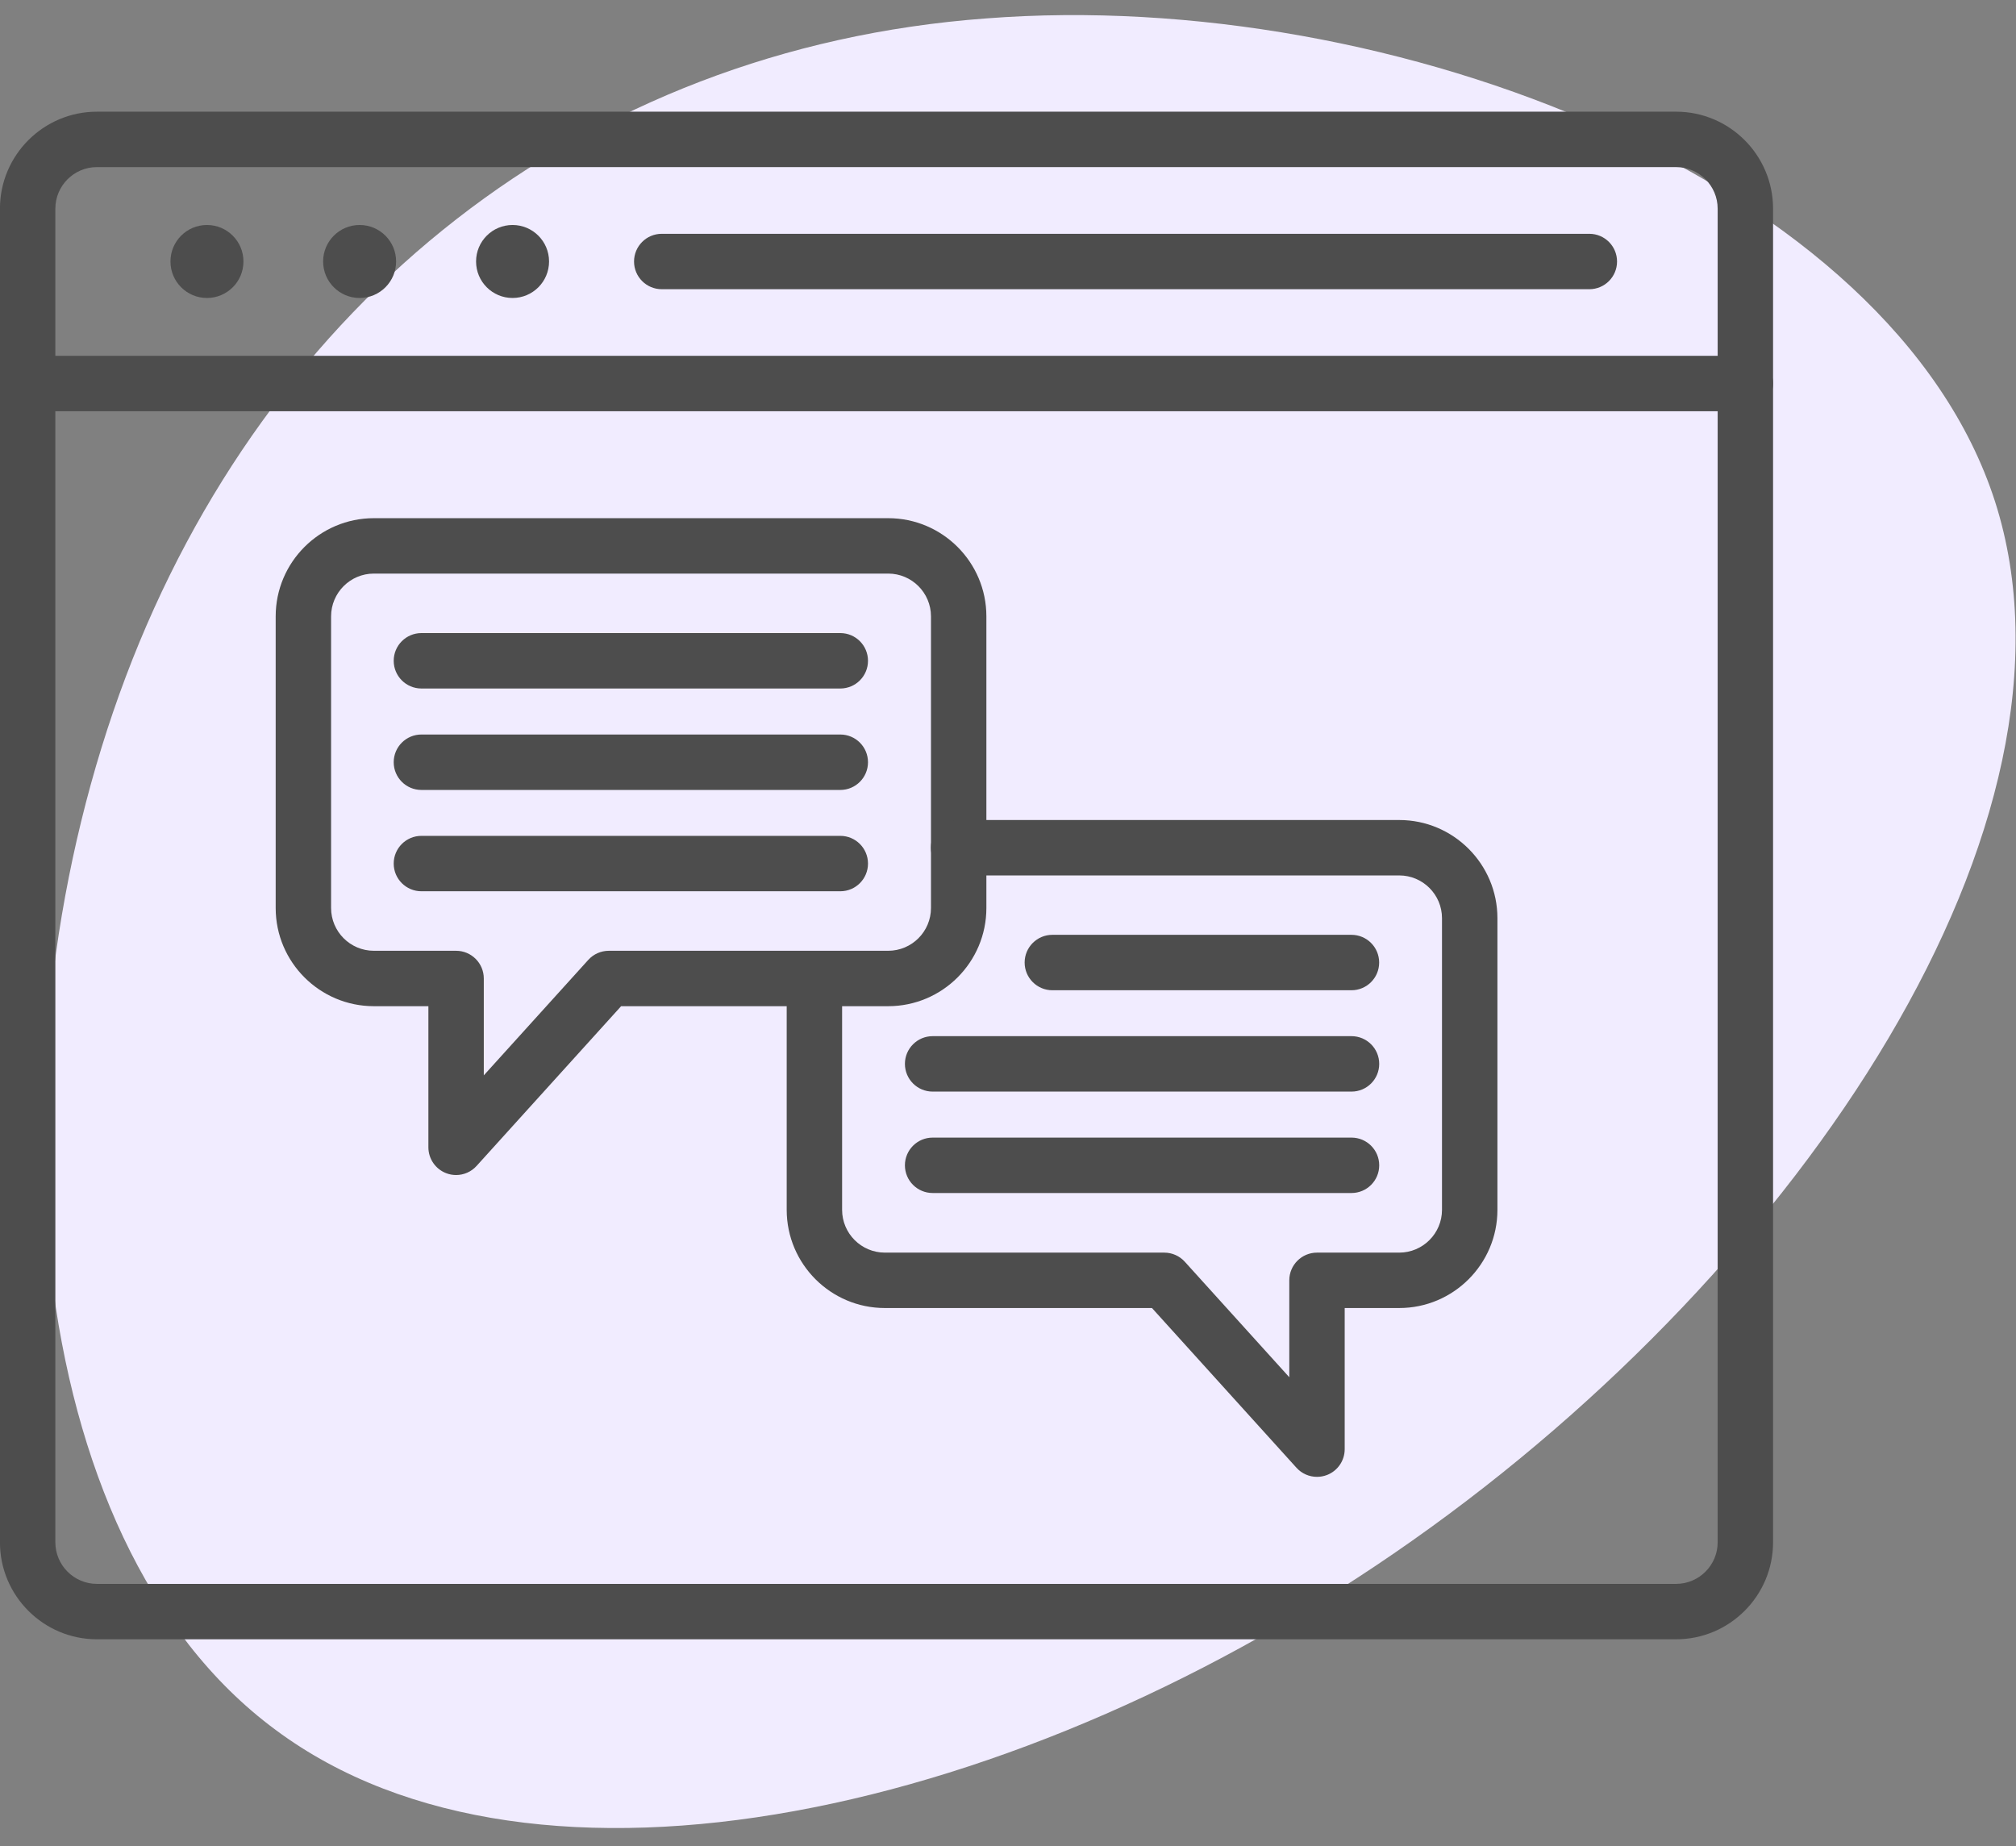
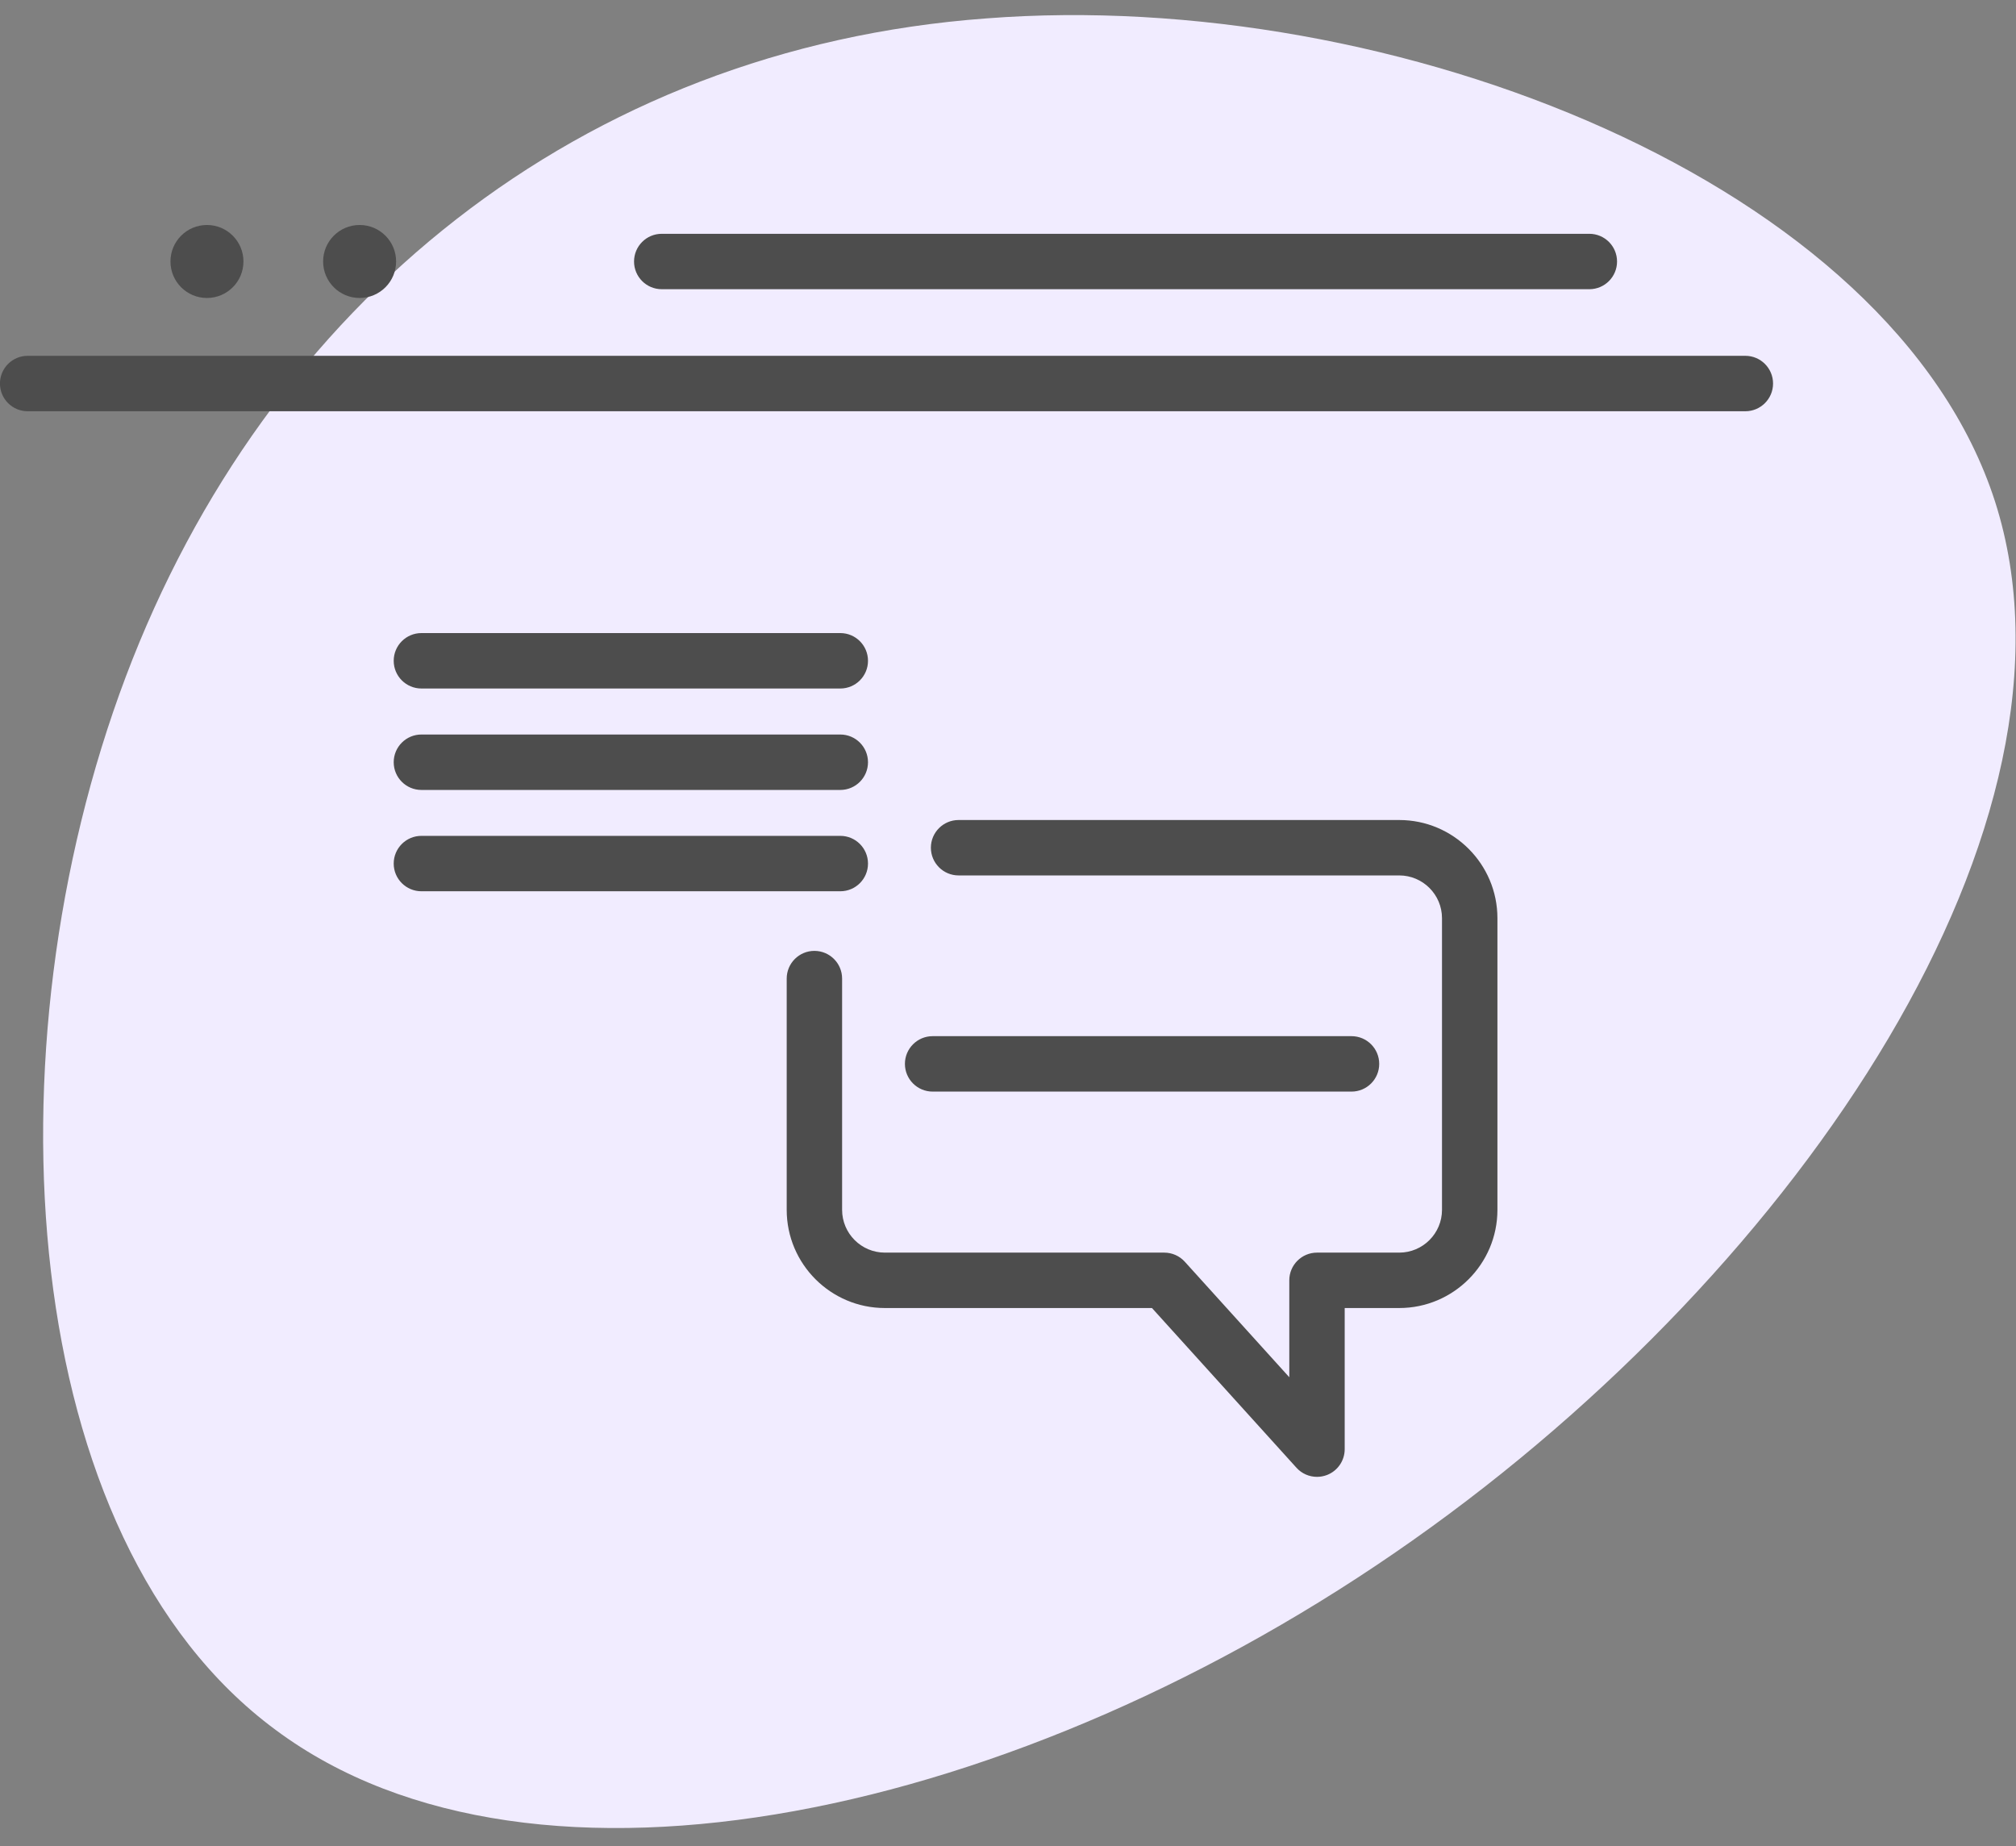
<svg xmlns="http://www.w3.org/2000/svg" width="83" height="76" viewBox="0 0 83 76" fill="none">
  <rect x="0" y="0" width="83" height="76" fill="#808080" stroke="none" />
  <path d="M82.137 20.648C86.362 33.843 74.207 52.108 58.152 63.418C42.032 74.793 22.012 79.148 11.352 71.218C0.692 63.353 -0.608 43.203 5.177 27.863C10.962 12.523 23.897 1.993 40.602 0.758C57.372 -0.542 77.912 7.518 82.137 20.648Z" fill="#F1ECFF" />
  <path d="M71.857 16.93H1.139C0.509 16.93 -0.002 16.419 -0.002 15.789C-0.002 15.159 0.509 14.648 1.139 14.648H71.857C72.487 14.648 72.998 15.159 72.998 15.789C72.998 16.419 72.487 16.93 71.857 16.93Z" fill="#4D4D4D" />
  <path d="M65.434 11.906H27.244C26.614 11.906 26.104 11.395 26.104 10.766C26.104 10.136 26.614 9.625 27.244 9.625H65.434C66.064 9.625 66.575 10.136 66.575 10.766C66.575 11.395 66.064 11.906 65.434 11.906Z" fill="#4D4D4D" />
  <path d="M8.52 12.267C9.35 12.267 10.023 11.595 10.023 10.764C10.023 9.935 9.35 9.262 8.52 9.262C7.69 9.262 7.018 9.935 7.018 10.764C7.018 11.595 7.69 12.267 8.52 12.267Z" fill="#4D4D4D" />
  <path d="M14.806 12.267C15.636 12.267 16.308 11.595 16.308 10.764C16.308 9.935 15.636 9.262 14.806 9.262C13.976 9.262 13.303 9.935 13.303 10.764C13.303 11.595 13.976 12.267 14.806 12.267Z" fill="#4D4D4D" />
-   <path d="M21.102 12.267C21.932 12.267 22.605 11.595 22.605 10.764C22.605 9.935 21.932 9.262 21.102 9.262C20.272 9.262 19.6 9.935 19.6 10.764C19.6 11.595 20.272 12.267 21.102 12.267Z" fill="#4D4D4D" />
-   <path d="M69.006 67.485H3.99C1.789 67.485 -0.002 65.694 -0.002 63.493V8.59C-0.002 6.388 1.789 4.598 3.99 4.598H69.006C71.207 4.598 72.998 6.388 72.998 8.59V63.493C72.998 65.694 71.207 67.485 69.006 67.485ZM3.99 6.879C3.047 6.879 2.279 7.646 2.279 8.59V63.493C2.279 64.436 3.047 65.204 3.99 65.204H69.006C69.949 65.204 70.717 64.436 70.717 63.493V8.59C70.717 7.646 69.949 6.879 69.006 6.879H3.99Z" fill="#4D4D4D" />
-   <path d="M18.777 48.373C18.64 48.373 18.501 48.348 18.367 48.296C17.927 48.126 17.637 47.703 17.637 47.231V41.422H15.391C13.163 41.422 11.35 39.609 11.35 37.38V25.374C11.35 23.145 13.163 21.332 15.391 21.332H36.568C38.797 21.332 40.61 23.145 40.61 25.374V37.38C40.61 39.609 38.797 41.422 36.568 41.422H25.572L19.623 47.996C19.403 48.241 19.093 48.373 18.777 48.373ZM15.391 23.613C14.421 23.613 13.631 24.403 13.631 25.374V37.38C13.631 38.351 14.421 39.141 15.391 39.141H18.777C19.407 39.141 19.918 39.651 19.918 40.281V44.27L24.22 39.516C24.436 39.277 24.743 39.141 25.066 39.141H36.568C37.539 39.141 38.329 38.351 38.329 37.38V25.374C38.329 24.403 37.539 23.613 36.568 23.613H15.391Z" fill="#4D4D4D" />
  <path d="M54.222 60.798C53.906 60.798 53.596 60.667 53.376 60.423L47.427 53.848H36.43C34.202 53.848 32.389 52.035 32.389 49.806V40.285C32.389 39.656 32.9 39.145 33.529 39.145C34.159 39.145 34.67 39.656 34.67 40.285V49.806C34.67 50.777 35.46 51.567 36.43 51.567H47.933C48.255 51.567 48.563 51.703 48.779 51.942L53.081 56.697V52.707C53.081 52.078 53.592 51.567 54.222 51.567H57.608C58.578 51.567 59.368 50.777 59.368 49.806V37.799C59.368 36.829 58.578 36.039 57.608 36.039H39.465C38.836 36.039 38.325 35.528 38.325 34.898C38.325 34.269 38.836 33.758 39.465 33.758H57.608C59.836 33.758 61.65 35.571 61.65 37.799V49.806C61.65 52.035 59.836 53.848 57.608 53.848H55.362V59.658C55.362 60.13 55.072 60.553 54.632 60.722C54.498 60.773 54.359 60.798 54.222 60.798Z" fill="#4D4D4D" />
  <path d="M34.596 28.344H17.35C16.72 28.344 16.209 27.833 16.209 27.203C16.209 26.573 16.72 26.062 17.35 26.062H34.596C35.226 26.062 35.736 26.573 35.736 27.203C35.736 27.833 35.226 28.344 34.596 28.344Z" fill="#4D4D4D" />
  <path d="M34.596 32.52H17.35C16.72 32.52 16.209 32.009 16.209 31.379C16.209 30.749 16.72 30.238 17.35 30.238H34.596C35.226 30.238 35.736 30.749 35.736 31.379C35.736 32.009 35.226 32.52 34.596 32.52Z" fill="#4D4D4D" />
  <path d="M34.596 36.691H17.35C16.72 36.691 16.209 36.181 16.209 35.551C16.209 34.921 16.72 34.41 17.35 34.41H34.596C35.226 34.41 35.736 34.921 35.736 35.551C35.736 36.181 35.226 36.691 34.596 36.691Z" fill="#4D4D4D" />
-   <path d="M55.641 40.766H43.326C42.697 40.766 42.185 40.255 42.185 39.625C42.185 38.995 42.697 38.484 43.326 38.484H55.641C56.27 38.484 56.781 38.995 56.781 39.625C56.781 40.255 56.27 40.766 55.641 40.766Z" fill="#4D4D4D" />
  <path d="M55.643 44.938H38.397C37.767 44.938 37.256 44.427 37.256 43.797C37.256 43.167 37.767 42.656 38.397 42.656H55.643C56.273 42.656 56.783 43.167 56.783 43.797C56.783 44.427 56.273 44.938 55.643 44.938Z" fill="#4D4D4D" />
-   <path d="M55.643 49.113H38.397C37.767 49.113 37.256 48.602 37.256 47.973C37.256 47.343 37.767 46.832 38.397 46.832H55.643C56.273 46.832 56.783 47.343 56.783 47.973C56.783 48.602 56.273 49.113 55.643 49.113Z" fill="#4D4D4D" />
</svg>